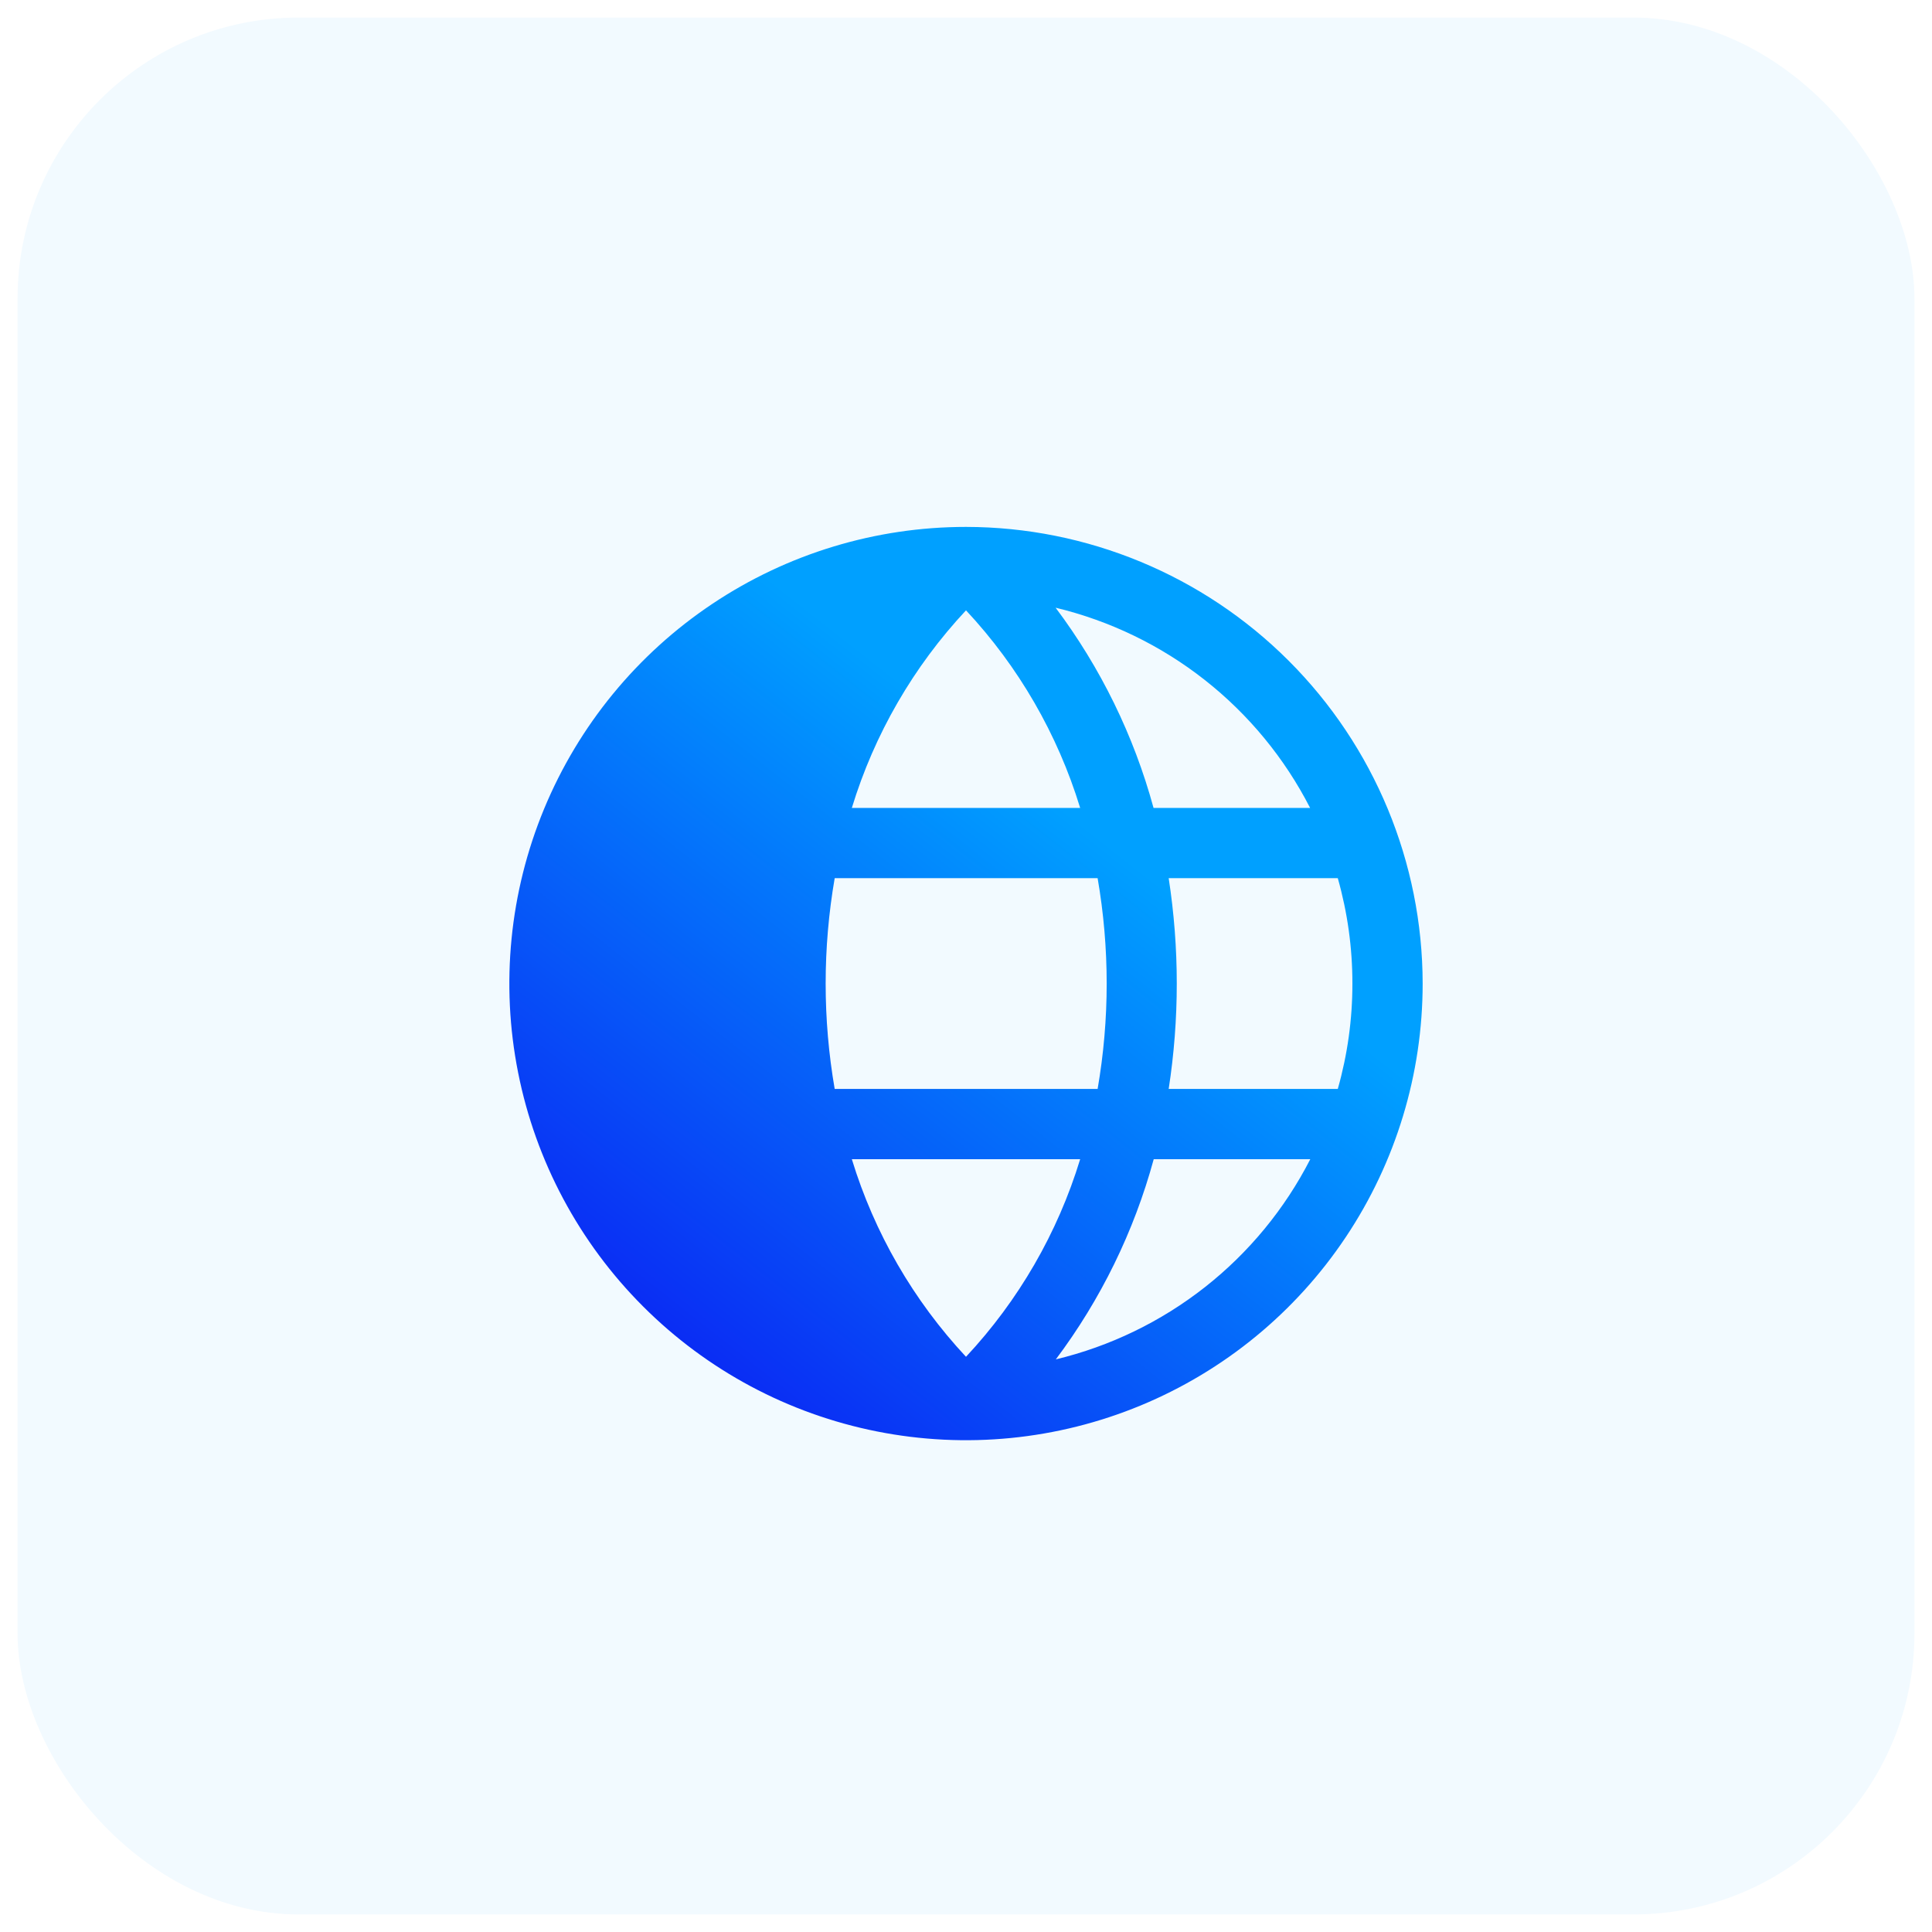
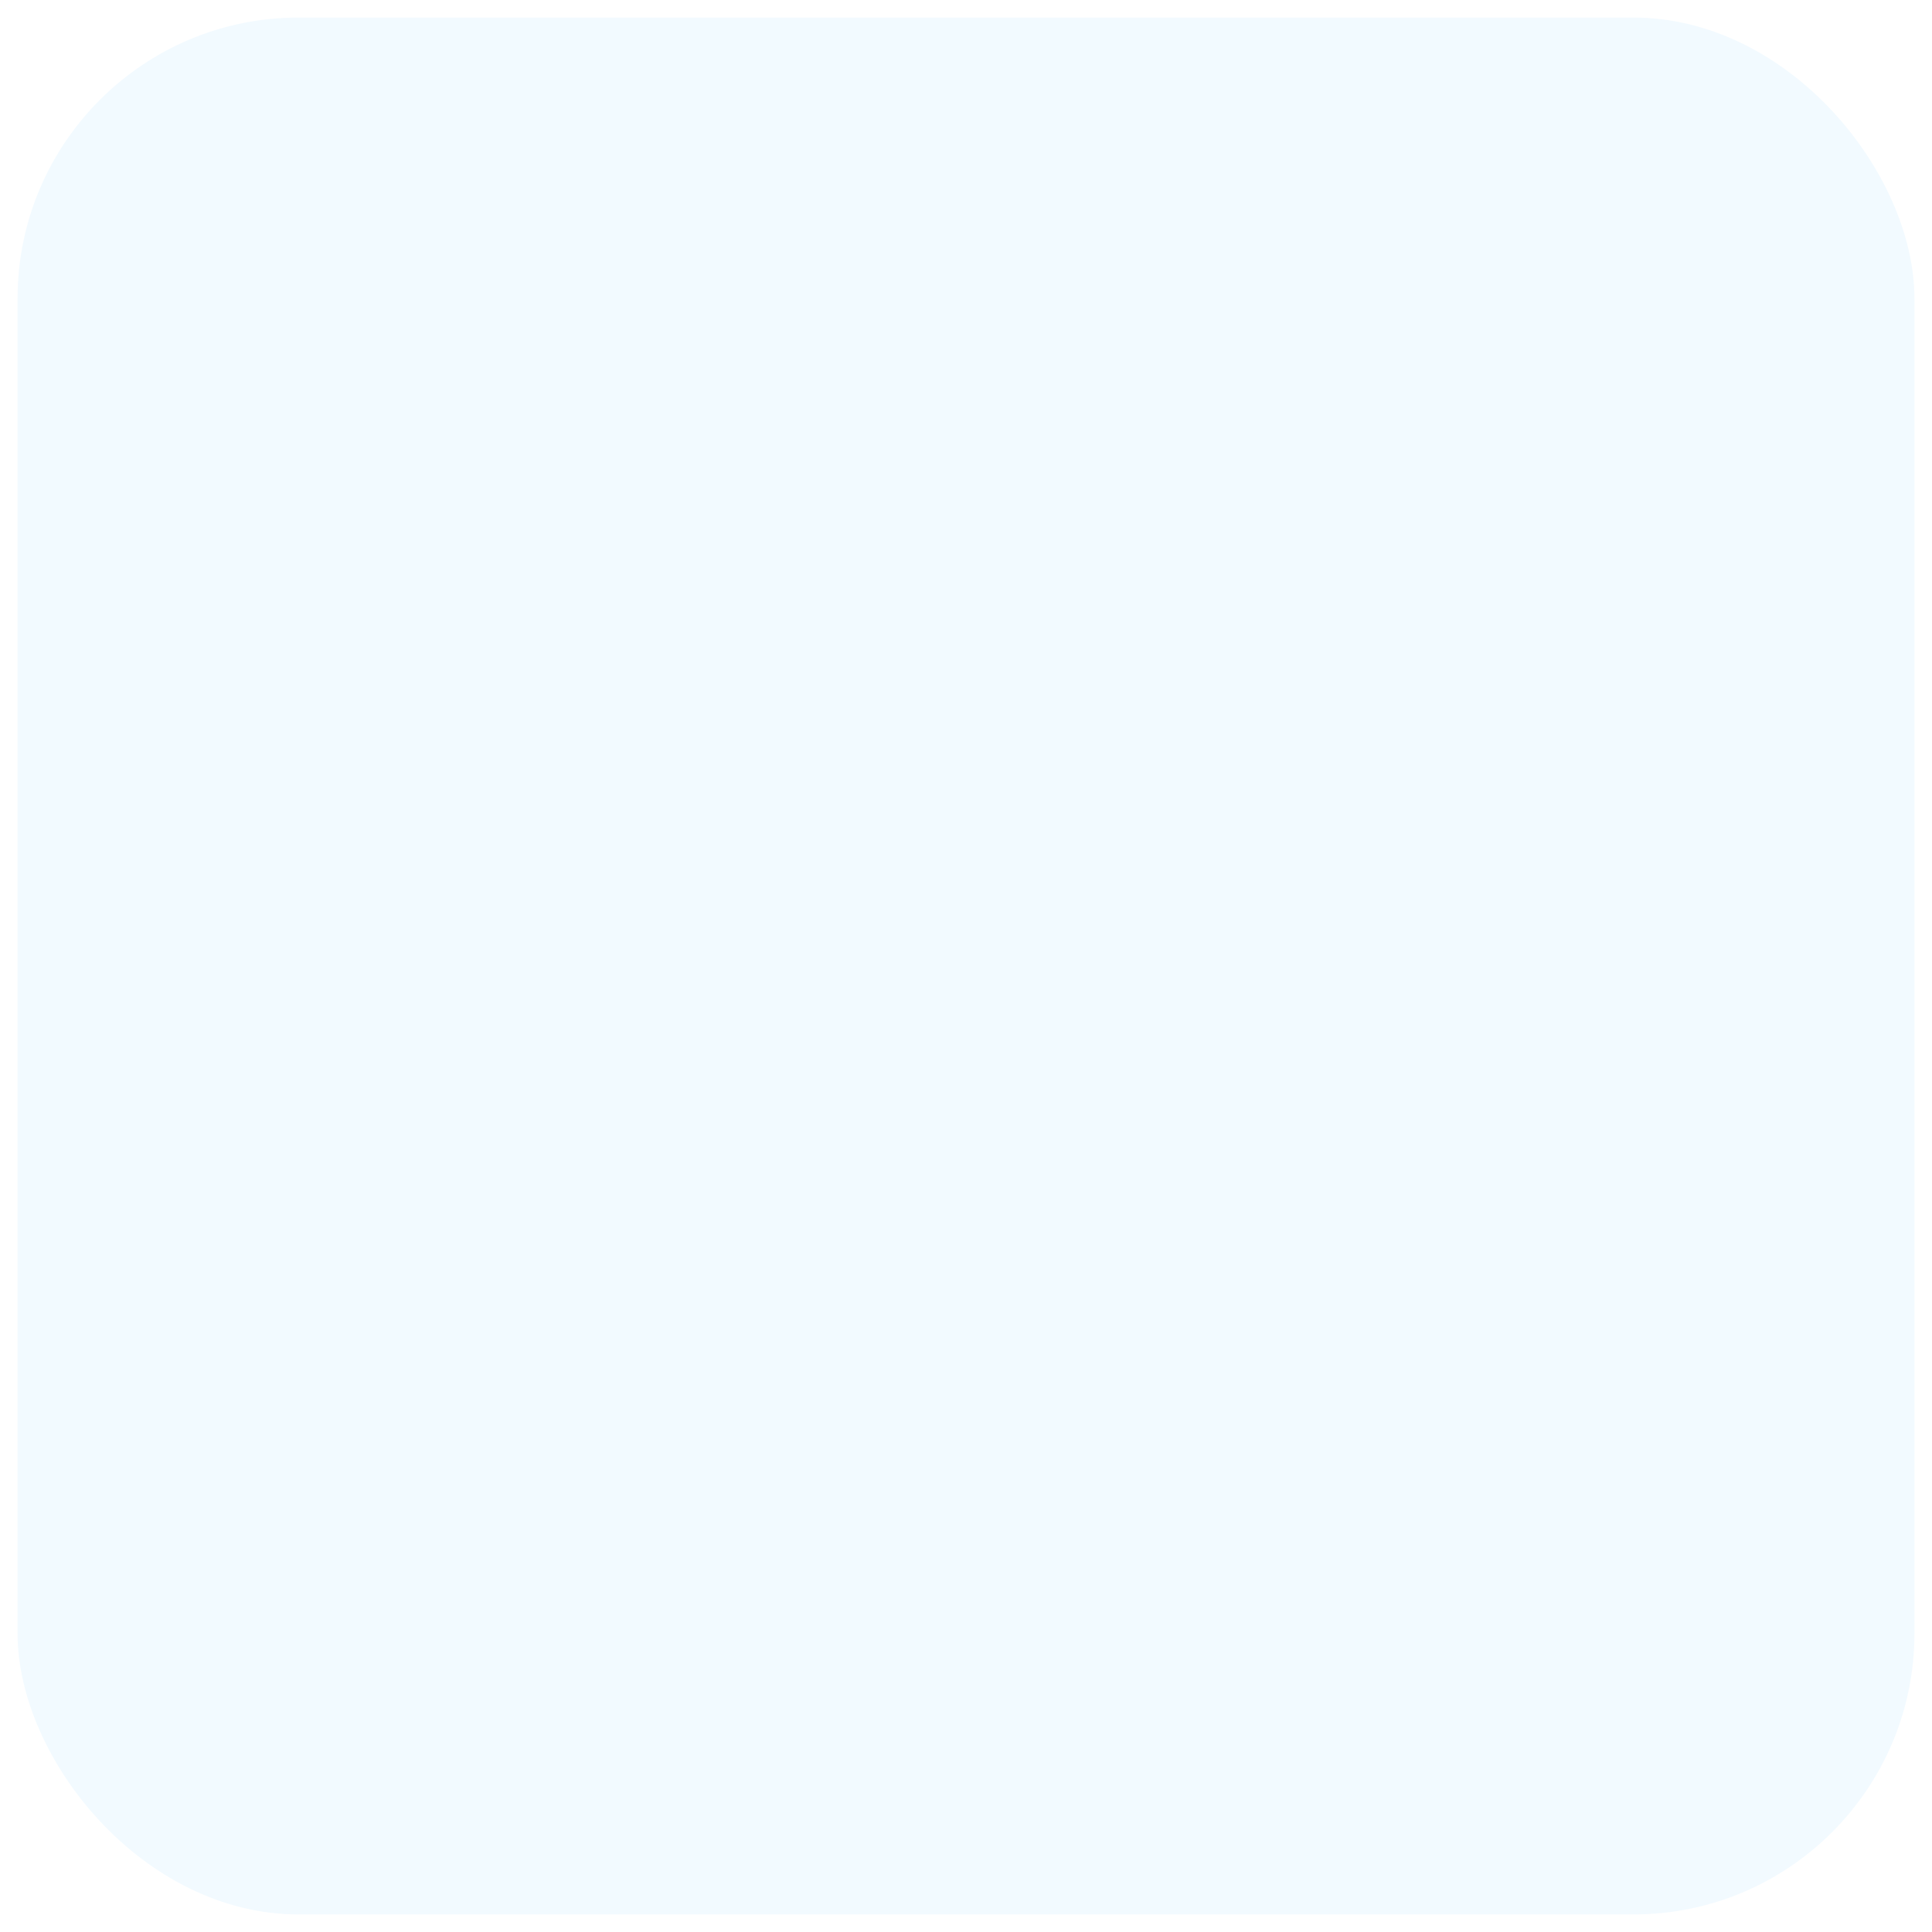
<svg xmlns="http://www.w3.org/2000/svg" width="55" height="55" viewBox="0 0 55 55" fill="none">
  <rect x="0.5" y="0.5" width="54" height="54" rx="8" fill="#F2FAFF" />
  <g filter="url(#filter0_n_6471_14617)">
-     <path d="M27.5 15C24.929 15 22.415 15.762 20.278 17.191C18.14 18.619 16.474 20.65 15.49 23.025C14.506 25.401 14.248 28.014 14.75 30.536C15.251 33.058 16.489 35.374 18.308 37.192C20.126 39.011 22.442 40.249 24.964 40.75C27.486 41.252 30.099 40.994 32.475 40.01C34.85 39.026 36.881 37.36 38.309 35.222C39.738 33.085 40.5 30.571 40.5 28C40.496 24.553 39.125 21.249 36.688 18.812C34.251 16.375 30.947 15.004 27.5 15ZM37.295 23H32.839C32.278 20.941 31.332 19.007 30.051 17.3C31.598 17.672 33.047 18.373 34.297 19.357C35.548 20.341 36.571 21.584 37.296 23H37.295ZM38.5 28C38.501 29.015 38.361 30.024 38.084 31H33.27C33.577 29.012 33.577 26.988 33.27 25H38.084C38.361 25.976 38.501 26.985 38.5 28ZM27.5 17.375C28.997 18.978 30.109 20.902 30.75 23H24.25C24.89 20.902 26.002 18.978 27.5 17.375ZM24.25 33H30.75C30.11 35.098 28.998 37.022 27.5 38.625C26.003 37.022 24.891 35.098 24.25 33ZM23.762 31C23.419 29.015 23.419 26.985 23.762 25H31.247C31.591 26.985 31.591 29.015 31.247 31H23.762ZM30.056 38.7C31.337 36.993 32.283 35.059 32.844 33H37.301C36.575 34.417 35.552 35.66 34.3 36.644C33.049 37.627 31.599 38.329 30.051 38.7H30.056Z" fill="url(#paint0_linear_6471_14617)" />
-   </g>
+     </g>
  <defs>
    <filter id="filter0_n_6471_14617" x="14.5" y="15" width="26" height="26" filterUnits="userSpaceOnUse" color-interpolation-filters="sRGB">
      <feFlood flood-opacity="0" result="BackgroundImageFix" />
      <feBlend mode="normal" in="SourceGraphic" in2="BackgroundImageFix" result="shape" />
      <feTurbulence type="fractalNoise" baseFrequency="3.333 3.333" stitchTiles="stitch" numOctaves="3" result="noise" seed="2035" />
      <feColorMatrix in="noise" type="luminanceToAlpha" result="alphaNoise" />
      <feComponentTransfer in="alphaNoise" result="coloredNoise1">
        <feFuncA type="discrete" tableValues="1 1 1 1 1 1 1 1 1 1 1 1 1 1 1 1 1 1 1 1 1 1 1 1 1 1 1 1 1 1 1 1 1 1 1 1 1 1 1 1 1 1 1 1 1 1 1 1 1 1 1 0 0 0 0 0 0 0 0 0 0 0 0 0 0 0 0 0 0 0 0 0 0 0 0 0 0 0 0 0 0 0 0 0 0 0 0 0 0 0 0 0 0 0 0 0 0 0 0 0 " />
      </feComponentTransfer>
      <feComposite operator="in" in2="shape" in="coloredNoise1" result="noise1Clipped" />
      <feComponentTransfer in="alphaNoise" result="coloredNoise2">
        <feFuncA type="discrete" tableValues="0 0 0 0 0 0 0 0 0 0 0 0 0 0 0 0 0 0 0 0 0 0 0 0 0 0 0 0 0 0 0 0 0 0 0 0 0 0 0 0 0 0 0 0 0 0 0 0 0 1 1 1 1 1 1 1 1 1 1 1 1 1 1 1 1 1 1 1 1 1 1 1 1 1 1 1 1 1 1 1 1 1 1 1 1 1 1 1 1 1 1 1 1 1 1 1 1 1 1 1 " />
      </feComponentTransfer>
      <feComposite operator="in" in2="shape" in="coloredNoise2" result="noise2Clipped" />
      <feFlood flood-color="rgba(255, 255, 255, 0.2)" result="color1Flood" />
      <feComposite operator="in" in2="noise1Clipped" in="color1Flood" result="color1" />
      <feFlood flood-color="rgba(255, 0, 153, 0.2)" result="color2Flood" />
      <feComposite operator="in" in2="noise2Clipped" in="color2Flood" result="color2" />
      <feMerge result="effect1_noise_6471_14617">
        <feMergeNode in="shape" />
        <feMergeNode in="color1" />
        <feMergeNode in="color2" />
      </feMerge>
    </filter>
    <linearGradient id="paint0_linear_6471_14617" x1="37.714" y1="15" x2="17.286" y2="41" gradientUnits="userSpaceOnUse">
      <stop offset="0.33" stop-color="#00A0FF" />
      <stop offset="1" stop-color="#0C17F2" />
    </linearGradient>
  </defs>
</svg>